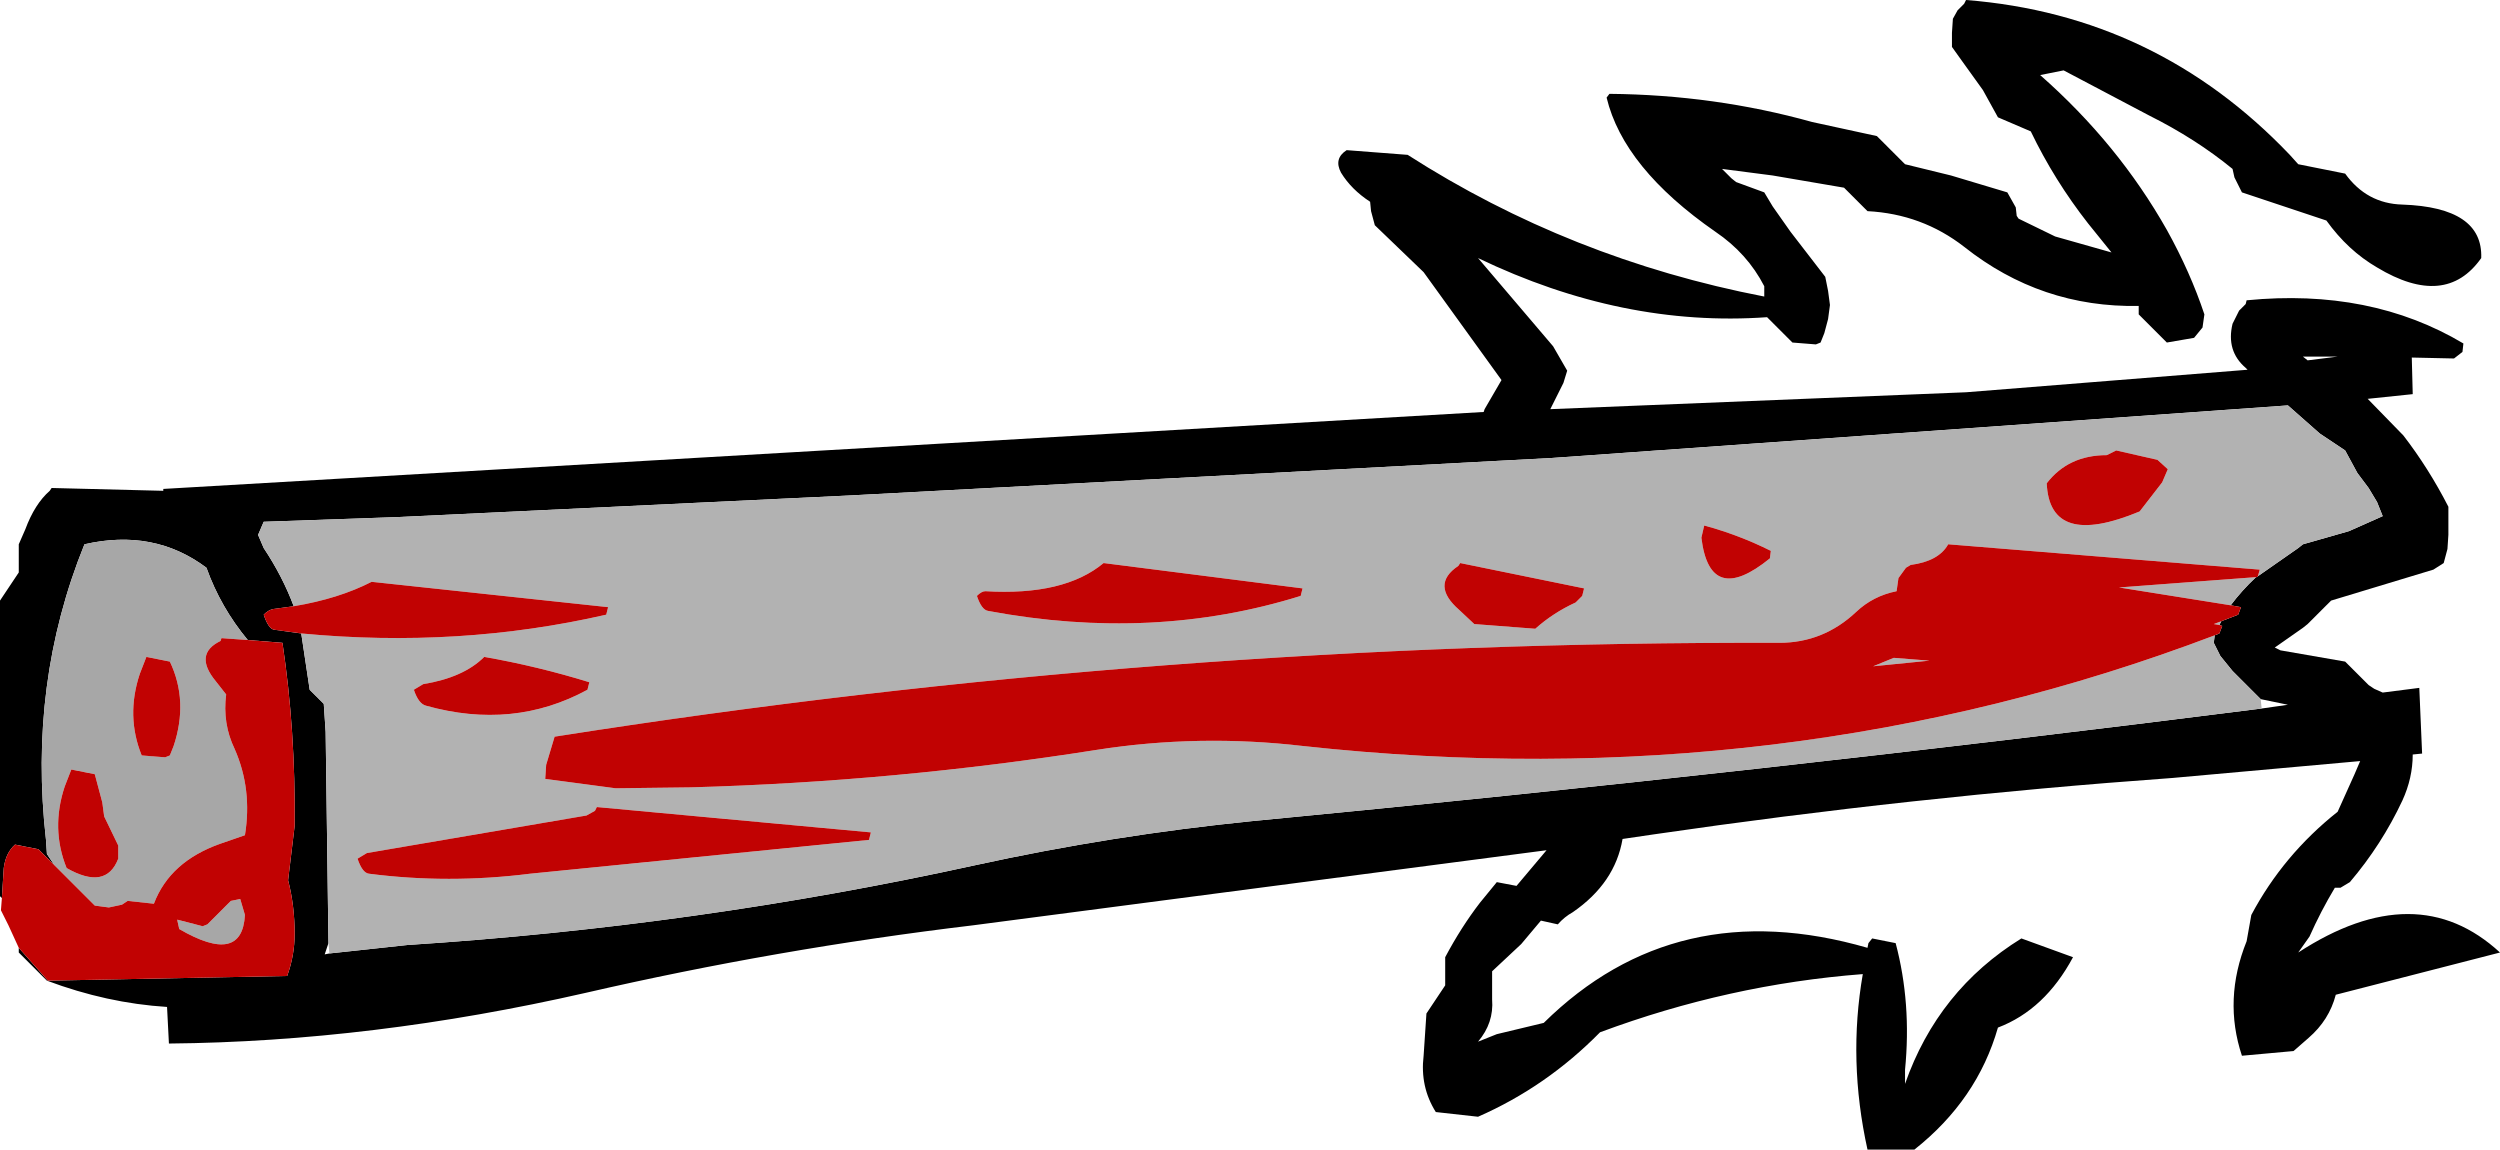
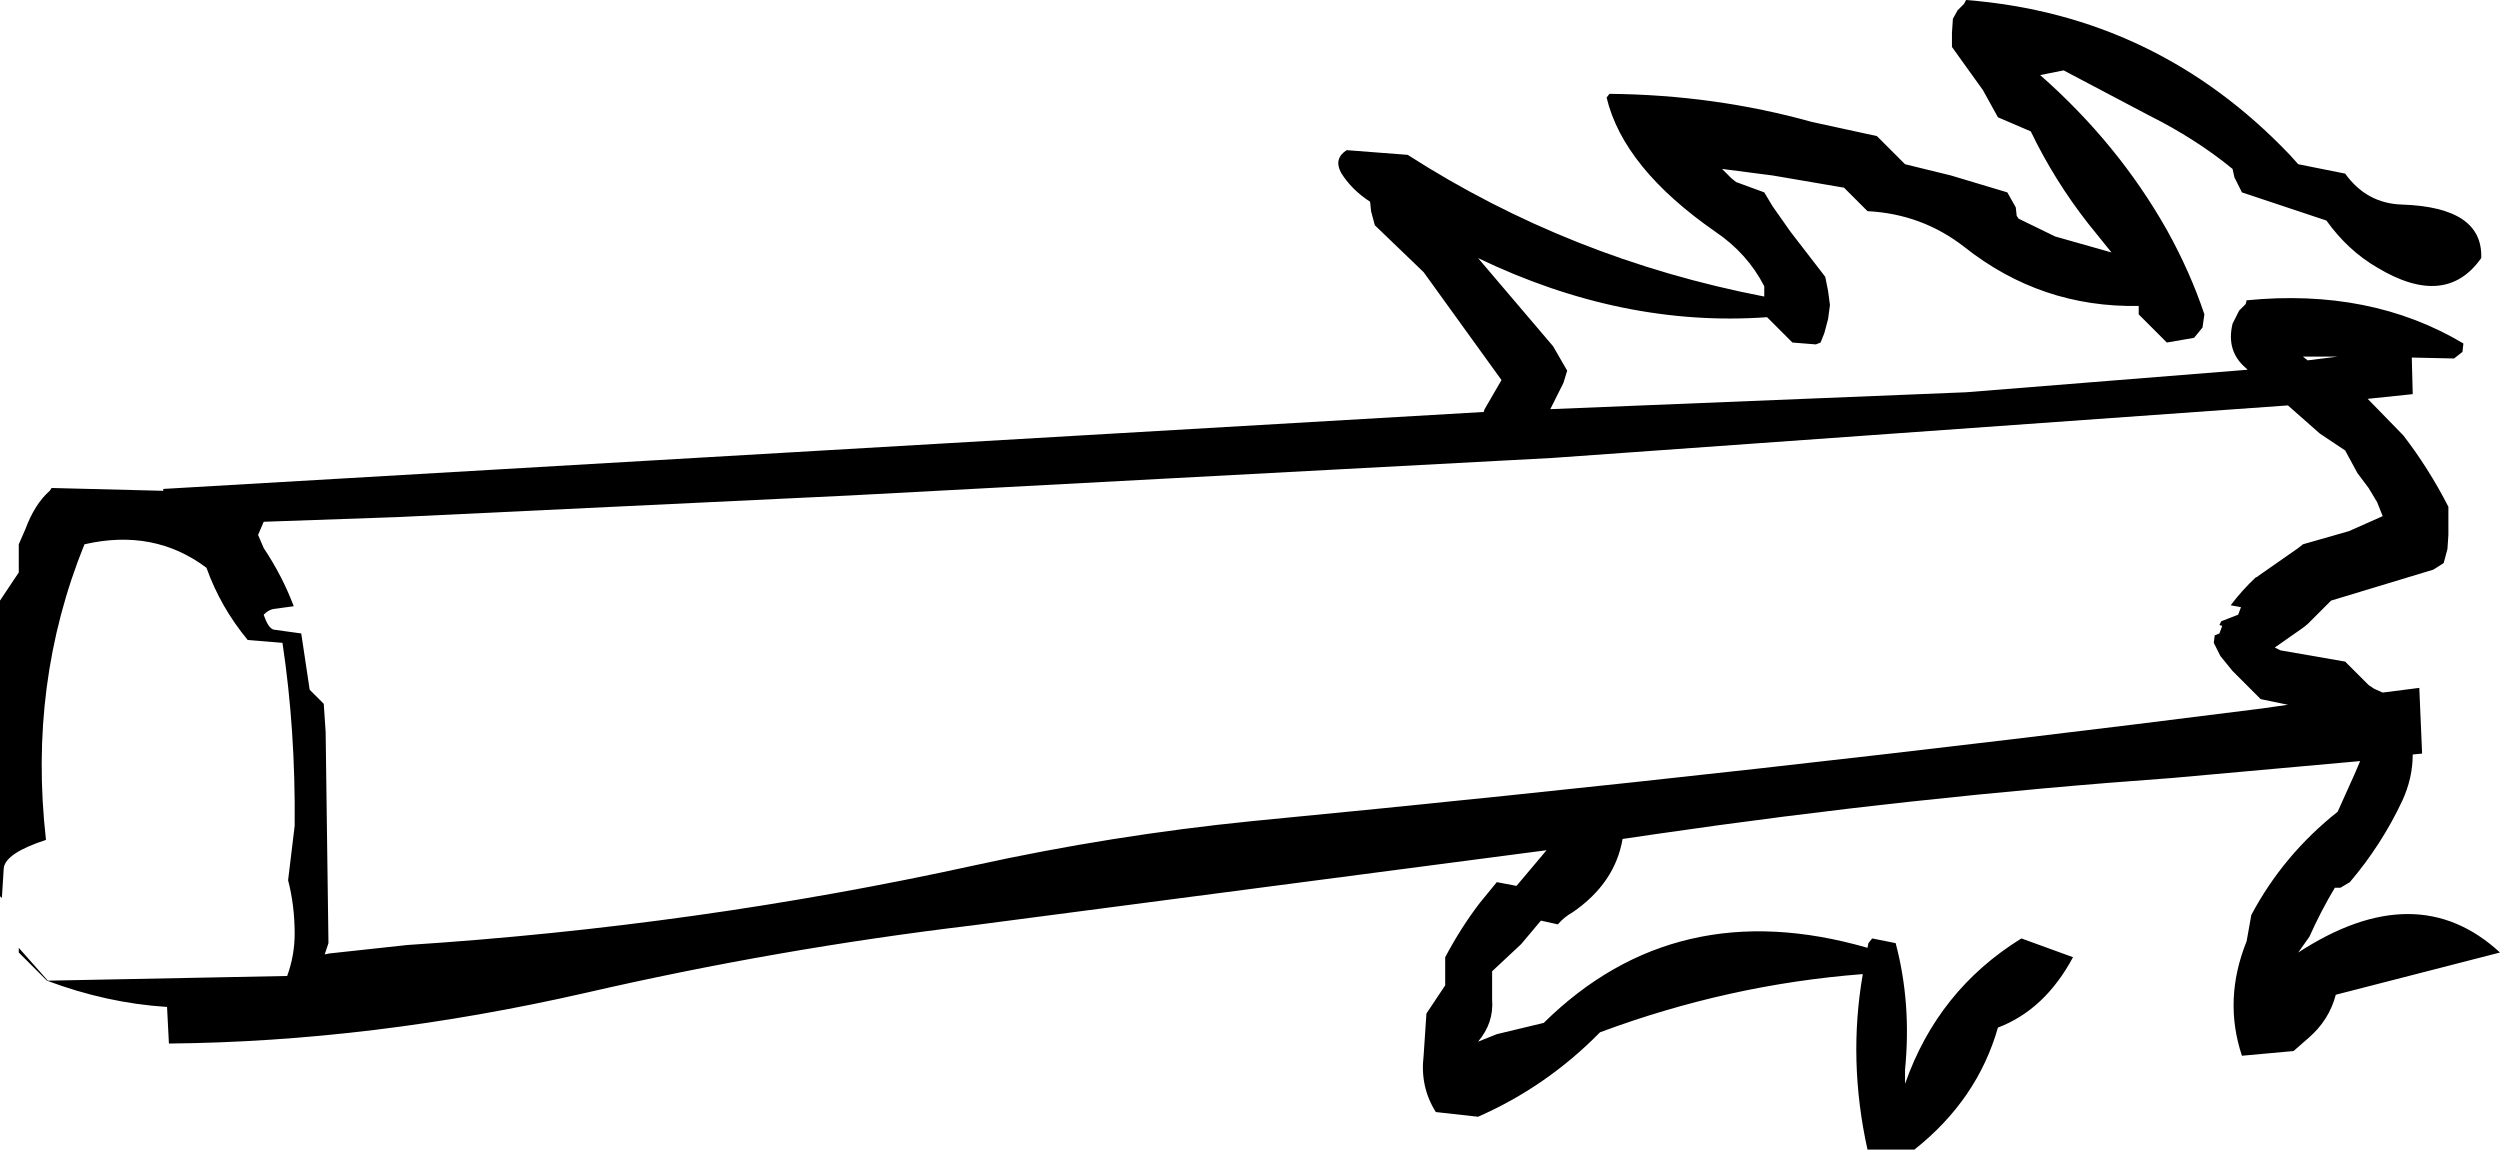
<svg xmlns="http://www.w3.org/2000/svg" height="61.25px" width="133.2px">
  <g transform="matrix(1.0, 0.0, 0.0, 1.0, -46.75, -49.75)">
-     <path d="M46.85 97.6 L46.75 97.5 46.75 93.0 46.75 81.75 47.25 81.0 47.75 80.25 47.75 79.5 47.75 78.75 48.1 77.95 Q48.6 76.6 49.4 75.9 L49.5 75.75 55.45 75.9 55.45 75.8 125.8 71.7 125.85 71.55 126.75 70.0 122.6 64.25 120.0 61.75 119.8 61.0 119.75 60.5 Q118.75 59.85 118.2 58.95 117.8 58.2 118.5 57.75 L121.75 58.0 Q130.4 63.55 140.75 65.55 L140.75 65.0 Q139.85 63.25 138.15 62.1 133.25 58.7 132.35 54.95 L132.5 54.75 Q138.1 54.8 143.3 56.25 L146.75 57.0 147.5 57.75 148.0 58.25 148.25 58.5 150.7 59.1 153.7 60.0 154.15 60.8 154.2 61.25 154.3 61.4 156.25 62.35 159.25 63.2 158.0 61.65 Q156.2 59.35 154.95 56.75 L153.2 56.0 152.4 54.55 151.25 52.95 150.75 52.25 150.75 51.5 150.8 50.75 151.05 50.3 151.4 49.95 151.5 49.75 Q161.65 50.55 168.75 58.0 L169.2 58.5 171.7 59.0 Q172.85 60.6 174.75 60.65 179.05 60.8 178.95 63.5 177.05 66.2 173.4 64.0 171.85 63.1 170.7 61.5 L167.7 60.5 166.2 60.0 165.8 59.2 165.7 58.75 Q163.75 57.15 161.25 55.9 L156.7 53.5 155.45 53.75 Q159.6 57.4 162.2 62.0 163.45 64.25 164.2 66.5 L164.1 67.2 163.65 67.75 162.2 68.0 161.45 67.25 160.7 66.5 160.7 66.05 Q155.5 66.15 151.4 62.9 149.15 61.15 146.25 61.0 L145.5 60.25 145.0 59.75 141.2 59.1 138.5 58.75 139.0 59.25 139.25 59.45 140.75 60.0 141.2 60.75 142.15 62.1 144.0 64.5 144.15 65.25 144.25 66.0 144.15 66.75 143.95 67.5 143.75 68.0 143.5 68.1 142.25 68.0 141.5 67.25 140.9 66.65 Q133.2 67.2 125.5 63.5 L129.5 68.2 130.25 69.5 130.05 70.15 129.35 71.55 151.5 70.65 166.5 69.45 166.4 69.35 Q165.35 68.45 165.7 67.0 L166.05 66.3 166.4 65.95 166.45 65.75 Q173.05 65.1 178.0 68.05 L177.95 68.5 177.5 68.85 175.25 68.8 175.3 70.75 172.9 71.0 174.8 72.95 Q176.15 74.7 177.2 76.75 L177.2 77.5 177.2 78.25 177.15 79.0 176.95 79.75 176.4 80.1 170.95 81.75 170.2 82.5 169.7 83.0 169.45 83.2 167.95 84.25 168.25 84.4 171.7 85.0 172.45 85.75 172.95 86.25 173.25 86.45 173.7 86.65 175.65 86.4 175.8 89.9 175.3 89.95 Q175.3 91.2 174.75 92.4 173.65 94.75 171.95 96.75 L171.45 97.05 171.15 97.05 Q170.4 98.3 169.8 99.65 L169.2 100.5 Q175.5 96.4 179.95 100.5 L171.2 102.75 Q170.85 104.1 169.75 105.05 L168.95 105.75 166.2 106.0 Q165.2 103.0 166.45 99.9 L166.7 98.5 Q168.4 95.3 171.3 93.0 L172.2 91.0 172.5 90.3 162.5 91.2 Q148.6 92.2 134.9 94.2 L133.2 94.45 Q132.8 96.8 130.55 98.35 130.1 98.6 129.75 99.0 L128.85 98.8 127.8 100.05 126.25 101.5 126.25 103.0 Q126.35 104.25 125.5 105.25 L126.5 104.85 129.0 104.25 Q136.05 97.3 146.25 100.25 L146.3 100.0 146.5 99.75 147.75 100.0 Q148.6 103.2 148.25 106.75 L148.25 107.5 Q150.0 102.5 154.45 99.75 L157.2 100.75 Q155.7 103.55 153.2 104.5 152.1 108.35 148.75 111.0 L146.25 111.0 Q145.2 106.25 146.0 101.65 138.85 102.2 132.0 104.75 129.15 107.65 125.5 109.25 L123.25 109.0 Q122.4 107.65 122.6 106.0 L122.75 103.75 123.25 103.0 123.75 102.25 123.75 101.5 123.75 100.75 Q124.6 99.15 125.6 97.85 L126.5 96.75 127.55 96.95 129.15 95.05 98.6 99.05 Q88.15 100.3 77.95 102.65 66.55 105.25 55.75 105.35 L55.65 103.4 Q52.45 103.2 49.25 102.0 L48.5 101.25 47.75 100.5 47.75 100.25 49.3 102.0 62.05 101.75 Q62.45 100.65 62.45 99.5 62.45 98.0 62.1 96.65 L62.45 93.75 Q62.5 88.65 61.8 84.0 L59.95 83.85 Q58.5 82.1 57.75 80.0 54.95 77.9 51.25 78.75 48.25 86.15 49.2 94.5 L49.25 95.25 49.65 95.85 48.8 95.0 47.55 94.75 Q47.05 95.2 46.95 96.0 L46.85 97.6 M169.7 68.95 L171.3 68.75 169.45 68.75 169.7 68.95 M167.05 80.45 L169.2 78.95 169.45 78.75 171.9 78.05 173.7 77.25 173.4 76.5 172.95 75.75 172.35 74.95 171.7 73.75 170.35 72.85 168.65 71.35 129.45 74.15 92.0 76.15 67.95 77.3 60.8 77.55 60.5 78.25 60.8 78.95 Q61.8 80.45 62.4 82.05 L61.3 82.2 Q61.05 82.25 60.8 82.5 61.05 83.25 61.35 83.3 L62.8 83.5 63.25 86.5 64.0 87.25 64.1 88.75 64.25 100.0 64.05 100.6 64.3 100.55 68.45 100.1 Q83.9 99.1 98.7 95.85 106.0 94.25 113.45 93.5 140.5 90.9 167.25 87.5 L168.65 87.3 167.2 87.0 166.45 86.25 165.7 85.5 165.05 84.7 164.7 84.0 164.75 83.6 165.0 83.5 165.15 83.1 165.0 83.05 165.1 82.85 166.0 82.5 166.15 82.1 165.6 82.0 Q166.2 81.2 166.95 80.5 L167.0 80.5 167.05 80.45" fill="#000000" fill-rule="evenodd" stroke="none" />
-     <path d="M62.4 82.05 Q61.8 80.45 60.8 78.95 L60.5 78.25 60.8 77.55 67.95 77.3 92.0 76.15 129.45 74.15 168.65 71.35 170.35 72.85 171.7 73.75 172.35 74.95 172.95 75.75 173.4 76.5 173.7 77.25 171.9 78.05 169.45 78.75 169.2 78.95 167.05 80.45 167.15 80.1 150.55 78.75 Q150.05 79.65 148.55 79.85 L148.3 80.0 147.9 80.55 147.8 81.25 Q146.55 81.5 145.65 82.35 143.9 84.0 141.55 84.0 108.65 83.9 76.3 89.0 L75.85 90.5 75.8 91.25 79.55 91.75 83.55 91.7 Q94.45 91.4 105.2 89.7 110.65 88.85 116.2 89.5 141.85 92.3 164.75 83.6 L164.7 84.0 165.05 84.7 165.7 85.5 166.45 86.25 167.2 87.0 167.25 87.5 Q140.5 90.9 113.45 93.5 106.0 94.25 98.7 95.85 83.9 99.1 68.45 100.1 L64.3 100.55 64.25 100.0 64.1 88.75 64.0 87.25 63.25 86.5 62.8 83.5 Q71.2 84.3 79.05 82.5 L79.15 82.1 66.55 80.75 Q64.8 81.65 62.4 82.05 M166.95 80.5 Q166.2 81.2 165.6 82.0 L159.65 81.05 166.95 80.5 M165.1 82.85 L165.0 83.05 164.7 83.0 165.1 82.85 M147.65 84.8 L149.55 84.95 146.55 85.25 147.65 84.8 M124.55 79.75 L124.45 79.9 Q122.95 80.9 124.5 82.25 L125.3 83.0 128.55 83.25 Q129.5 82.4 130.7 81.85 L131.05 81.5 131.15 81.1 124.55 79.75 M137.4 78.4 Q137.85 82.1 141.05 79.5 L141.1 79.1 Q139.4 78.25 137.55 77.75 L137.4 78.4 M159.5 73.75 L159.0 74.0 Q156.95 74.0 155.8 75.5 155.95 79.0 160.75 77.0 L161.95 75.45 162.25 74.75 161.7 74.25 159.5 73.75 M93.05 94.5 L93.15 94.1 78.55 92.75 78.45 92.95 78.0 93.2 66.3 95.2 65.8 95.5 Q66.05 96.25 66.4 96.3 70.65 96.85 75.0 96.3 L93.05 94.5 M98.8 81.5 Q99.05 82.25 99.4 82.3 108.2 83.95 116.05 81.5 L116.15 81.1 105.55 79.75 Q103.45 81.5 99.25 81.25 99.05 81.25 98.8 81.5 M78.05 86.5 L78.15 86.1 Q75.4 85.25 72.55 84.75 71.45 85.85 69.3 86.2 L68.8 86.5 Q69.05 87.25 69.45 87.35 74.1 88.65 78.05 86.5" fill="#b2b2b2" fill-rule="evenodd" stroke="none" />
-     <path d="M49.65 95.85 L49.25 95.25 49.2 94.5 Q48.25 86.15 51.25 78.75 54.95 77.9 57.75 80.0 58.5 82.1 59.95 83.85 L58.55 83.75 58.5 83.9 Q57.05 84.6 58.25 86.05 L58.8 86.75 Q58.6 88.3 59.25 89.65 60.2 91.8 59.8 94.25 L58.5 94.7 Q55.8 95.65 54.95 97.9 L53.55 97.75 53.25 97.95 52.55 98.1 51.8 98.0 51.05 97.25 49.65 95.85 M54.55 84.75 L54.2 85.65 Q53.45 87.9 54.3 90.0 L55.55 90.1 55.8 90.0 56.0 89.5 Q56.8 87.1 55.8 85.0 L54.55 84.75 M56.2 98.8 L56.2 98.75 57.55 99.1 57.8 99.0 58.3 98.5 59.05 97.75 59.55 97.65 59.8 98.5 Q59.65 101.2 56.3 99.25 L56.2 98.8 M50.55 90.75 L50.2 91.65 Q49.45 93.9 50.3 96.0 52.4 97.2 53.05 95.5 L53.05 94.8 52.3 93.25 52.2 92.5 51.8 91.0 50.55 90.75" fill="#a7a7a7" fill-rule="evenodd" stroke="none" />
-     <path d="M47.75 100.25 L47.2 99.05 46.8 98.25 46.85 97.6 46.95 96.0 Q47.05 95.2 47.55 94.75 L48.8 95.0 49.65 95.85 51.05 97.25 51.8 98.0 52.55 98.1 53.25 97.95 53.55 97.75 54.95 97.9 Q55.8 95.65 58.5 94.7 L59.8 94.25 Q60.2 91.8 59.25 89.65 58.6 88.3 58.8 86.75 L58.25 86.05 Q57.05 84.6 58.5 83.9 L58.55 83.75 59.95 83.85 61.8 84.0 Q62.5 88.65 62.45 93.75 L62.1 96.65 Q62.45 98.0 62.45 99.5 62.45 100.65 62.05 101.75 L49.3 102.0 47.75 100.25 M62.4 82.05 Q64.8 81.65 66.55 80.75 L79.15 82.1 79.05 82.5 Q71.2 84.3 62.8 83.5 L61.35 83.3 Q61.05 83.25 60.8 82.5 61.05 82.25 61.3 82.2 L62.4 82.05 M164.75 83.6 Q141.85 92.3 116.2 89.5 110.65 88.85 105.2 89.7 94.45 91.4 83.55 91.7 L79.55 91.75 75.8 91.25 75.85 90.5 76.3 89.0 Q108.65 83.9 141.55 84.0 143.9 84.0 145.65 82.35 146.55 81.5 147.8 81.25 L147.9 80.55 148.3 80.0 148.55 79.85 Q150.05 79.65 150.55 78.75 L167.15 80.1 167.05 80.45 167.0 80.5 166.95 80.5 159.65 81.05 165.6 82.0 166.15 82.1 166.0 82.5 165.1 82.85 164.7 83.0 165.0 83.05 165.15 83.1 165.0 83.5 164.75 83.6 M98.8 81.5 Q99.05 81.25 99.25 81.25 103.45 81.5 105.55 79.75 L116.15 81.1 116.05 81.5 Q108.2 83.95 99.4 82.3 99.05 82.25 98.8 81.5 M93.05 94.5 L75.0 96.3 Q70.65 96.85 66.4 96.3 66.05 96.25 65.8 95.5 L66.3 95.2 78.0 93.2 78.45 92.95 78.55 92.75 93.15 94.1 93.05 94.5 M159.5 73.75 L161.7 74.25 162.25 74.75 161.95 75.45 160.75 77.0 Q155.95 79.0 155.8 75.5 156.95 74.0 159.0 74.0 L159.5 73.75 M137.4 78.4 L137.55 77.75 Q139.4 78.25 141.1 79.1 L141.05 79.5 Q137.85 82.1 137.4 78.4 M124.55 79.75 L131.15 81.1 131.05 81.5 130.7 81.85 Q129.5 82.4 128.55 83.25 L125.3 83.0 124.5 82.25 Q122.95 80.9 124.45 79.9 L124.55 79.75 M147.65 84.8 L146.55 85.25 149.55 84.95 147.65 84.8 M54.55 84.75 L55.8 85.0 Q56.8 87.1 56.0 89.5 L55.8 90.0 55.55 90.1 54.3 90.0 Q53.45 87.9 54.2 85.65 L54.55 84.75 M50.55 90.75 L51.8 91.0 52.2 92.5 52.3 93.25 53.05 94.8 53.05 95.5 Q52.4 97.2 50.3 96.0 49.45 93.9 50.2 91.65 L50.55 90.75 M56.2 98.8 L56.3 99.25 Q59.65 101.2 59.8 98.5 L59.55 97.65 59.05 97.75 58.3 98.5 57.8 99.0 57.55 99.1 56.2 98.75 56.2 98.8 M78.05 86.5 Q74.1 88.65 69.45 87.35 69.05 87.25 68.8 86.5 L69.3 86.2 Q71.45 85.85 72.55 84.75 75.4 85.25 78.15 86.1 L78.05 86.5" fill="#c10202" fill-rule="evenodd" stroke="none" />
+     <path d="M46.85 97.6 L46.75 97.5 46.75 93.0 46.75 81.75 47.25 81.0 47.75 80.25 47.75 79.5 47.75 78.75 48.1 77.95 Q48.6 76.6 49.4 75.9 L49.5 75.75 55.45 75.9 55.45 75.8 125.8 71.7 125.85 71.55 126.75 70.0 122.6 64.25 120.0 61.75 119.8 61.0 119.75 60.5 Q118.75 59.85 118.2 58.95 117.8 58.2 118.5 57.75 L121.75 58.0 Q130.4 63.55 140.75 65.55 L140.75 65.0 Q139.85 63.25 138.15 62.1 133.25 58.7 132.35 54.95 L132.5 54.75 Q138.1 54.8 143.3 56.25 L146.75 57.0 147.5 57.75 148.0 58.25 148.25 58.5 150.7 59.1 153.7 60.0 154.15 60.8 154.2 61.25 154.3 61.4 156.25 62.35 159.25 63.2 158.0 61.65 Q156.2 59.35 154.95 56.75 L153.2 56.0 152.4 54.55 151.25 52.95 150.75 52.25 150.75 51.5 150.8 50.75 151.05 50.3 151.4 49.95 151.5 49.75 Q161.65 50.55 168.75 58.0 L169.2 58.5 171.7 59.0 Q172.85 60.6 174.75 60.65 179.05 60.8 178.95 63.5 177.05 66.2 173.4 64.0 171.85 63.1 170.7 61.5 L167.7 60.5 166.2 60.0 165.8 59.2 165.7 58.75 Q163.75 57.15 161.25 55.9 L156.7 53.5 155.45 53.75 Q159.6 57.4 162.2 62.0 163.45 64.25 164.2 66.5 L164.1 67.2 163.65 67.75 162.2 68.0 161.45 67.25 160.7 66.5 160.7 66.05 Q155.5 66.15 151.4 62.9 149.15 61.15 146.25 61.0 L145.5 60.25 145.0 59.75 141.2 59.1 138.5 58.75 139.0 59.25 139.25 59.45 140.75 60.0 141.2 60.75 142.15 62.1 144.0 64.5 144.15 65.25 144.25 66.0 144.15 66.75 143.95 67.5 143.75 68.0 143.5 68.1 142.25 68.0 141.5 67.25 140.9 66.65 Q133.2 67.2 125.5 63.5 L129.5 68.2 130.25 69.5 130.05 70.15 129.35 71.55 151.5 70.65 166.5 69.45 166.4 69.35 Q165.35 68.45 165.7 67.0 L166.05 66.3 166.4 65.95 166.45 65.75 Q173.05 65.1 178.0 68.05 L177.95 68.5 177.5 68.85 175.25 68.8 175.3 70.75 172.9 71.0 174.8 72.95 Q176.15 74.7 177.2 76.75 L177.2 77.5 177.2 78.25 177.15 79.0 176.95 79.75 176.4 80.1 170.95 81.75 170.2 82.5 169.7 83.0 169.45 83.2 167.95 84.25 168.25 84.4 171.7 85.0 172.45 85.75 172.95 86.25 173.25 86.45 173.7 86.65 175.65 86.4 175.8 89.9 175.3 89.95 Q175.3 91.2 174.75 92.4 173.65 94.75 171.95 96.75 L171.45 97.05 171.15 97.05 Q170.4 98.3 169.8 99.65 L169.2 100.5 Q175.5 96.4 179.95 100.5 L171.2 102.75 Q170.85 104.1 169.75 105.05 L168.95 105.75 166.2 106.0 Q165.2 103.0 166.45 99.9 L166.7 98.5 Q168.4 95.3 171.3 93.0 L172.2 91.0 172.5 90.3 162.5 91.2 Q148.6 92.2 134.9 94.2 L133.2 94.45 Q132.8 96.8 130.55 98.35 130.1 98.6 129.75 99.0 L128.85 98.8 127.8 100.05 126.25 101.5 126.25 103.0 Q126.35 104.25 125.5 105.25 L126.5 104.85 129.0 104.25 Q136.05 97.3 146.25 100.25 L146.3 100.0 146.5 99.75 147.75 100.0 Q148.6 103.2 148.25 106.75 L148.25 107.5 Q150.0 102.5 154.45 99.75 L157.2 100.75 Q155.7 103.55 153.2 104.5 152.1 108.35 148.75 111.0 L146.25 111.0 Q145.2 106.25 146.0 101.65 138.85 102.2 132.0 104.75 129.15 107.65 125.5 109.25 L123.25 109.0 Q122.4 107.65 122.6 106.0 L122.75 103.75 123.25 103.0 123.75 102.25 123.75 101.5 123.75 100.75 Q124.6 99.15 125.6 97.85 L126.5 96.75 127.55 96.95 129.15 95.05 98.6 99.05 Q88.15 100.3 77.95 102.65 66.55 105.25 55.75 105.35 L55.65 103.4 Q52.45 103.2 49.25 102.0 L48.5 101.25 47.75 100.5 47.75 100.25 49.3 102.0 62.05 101.75 Q62.45 100.65 62.45 99.5 62.45 98.0 62.1 96.65 L62.45 93.75 Q62.5 88.65 61.8 84.0 L59.95 83.85 Q58.5 82.1 57.75 80.0 54.95 77.9 51.25 78.75 48.25 86.15 49.2 94.5 Q47.05 95.2 46.95 96.0 L46.85 97.6 M169.7 68.95 L171.3 68.75 169.45 68.75 169.7 68.95 M167.05 80.45 L169.2 78.95 169.45 78.75 171.9 78.05 173.7 77.25 173.4 76.5 172.95 75.75 172.35 74.95 171.7 73.75 170.35 72.85 168.65 71.35 129.45 74.15 92.0 76.15 67.95 77.3 60.8 77.55 60.5 78.25 60.8 78.95 Q61.8 80.45 62.4 82.05 L61.3 82.2 Q61.05 82.25 60.8 82.5 61.05 83.25 61.35 83.3 L62.8 83.5 63.25 86.5 64.0 87.25 64.1 88.75 64.25 100.0 64.05 100.6 64.3 100.55 68.45 100.1 Q83.9 99.1 98.7 95.85 106.0 94.25 113.45 93.5 140.5 90.9 167.25 87.5 L168.65 87.3 167.2 87.0 166.45 86.25 165.7 85.5 165.05 84.7 164.7 84.0 164.75 83.6 165.0 83.5 165.15 83.1 165.0 83.05 165.1 82.85 166.0 82.5 166.15 82.1 165.6 82.0 Q166.2 81.2 166.95 80.5 L167.0 80.5 167.05 80.45" fill="#000000" fill-rule="evenodd" stroke="none" />
  </g>
</svg>